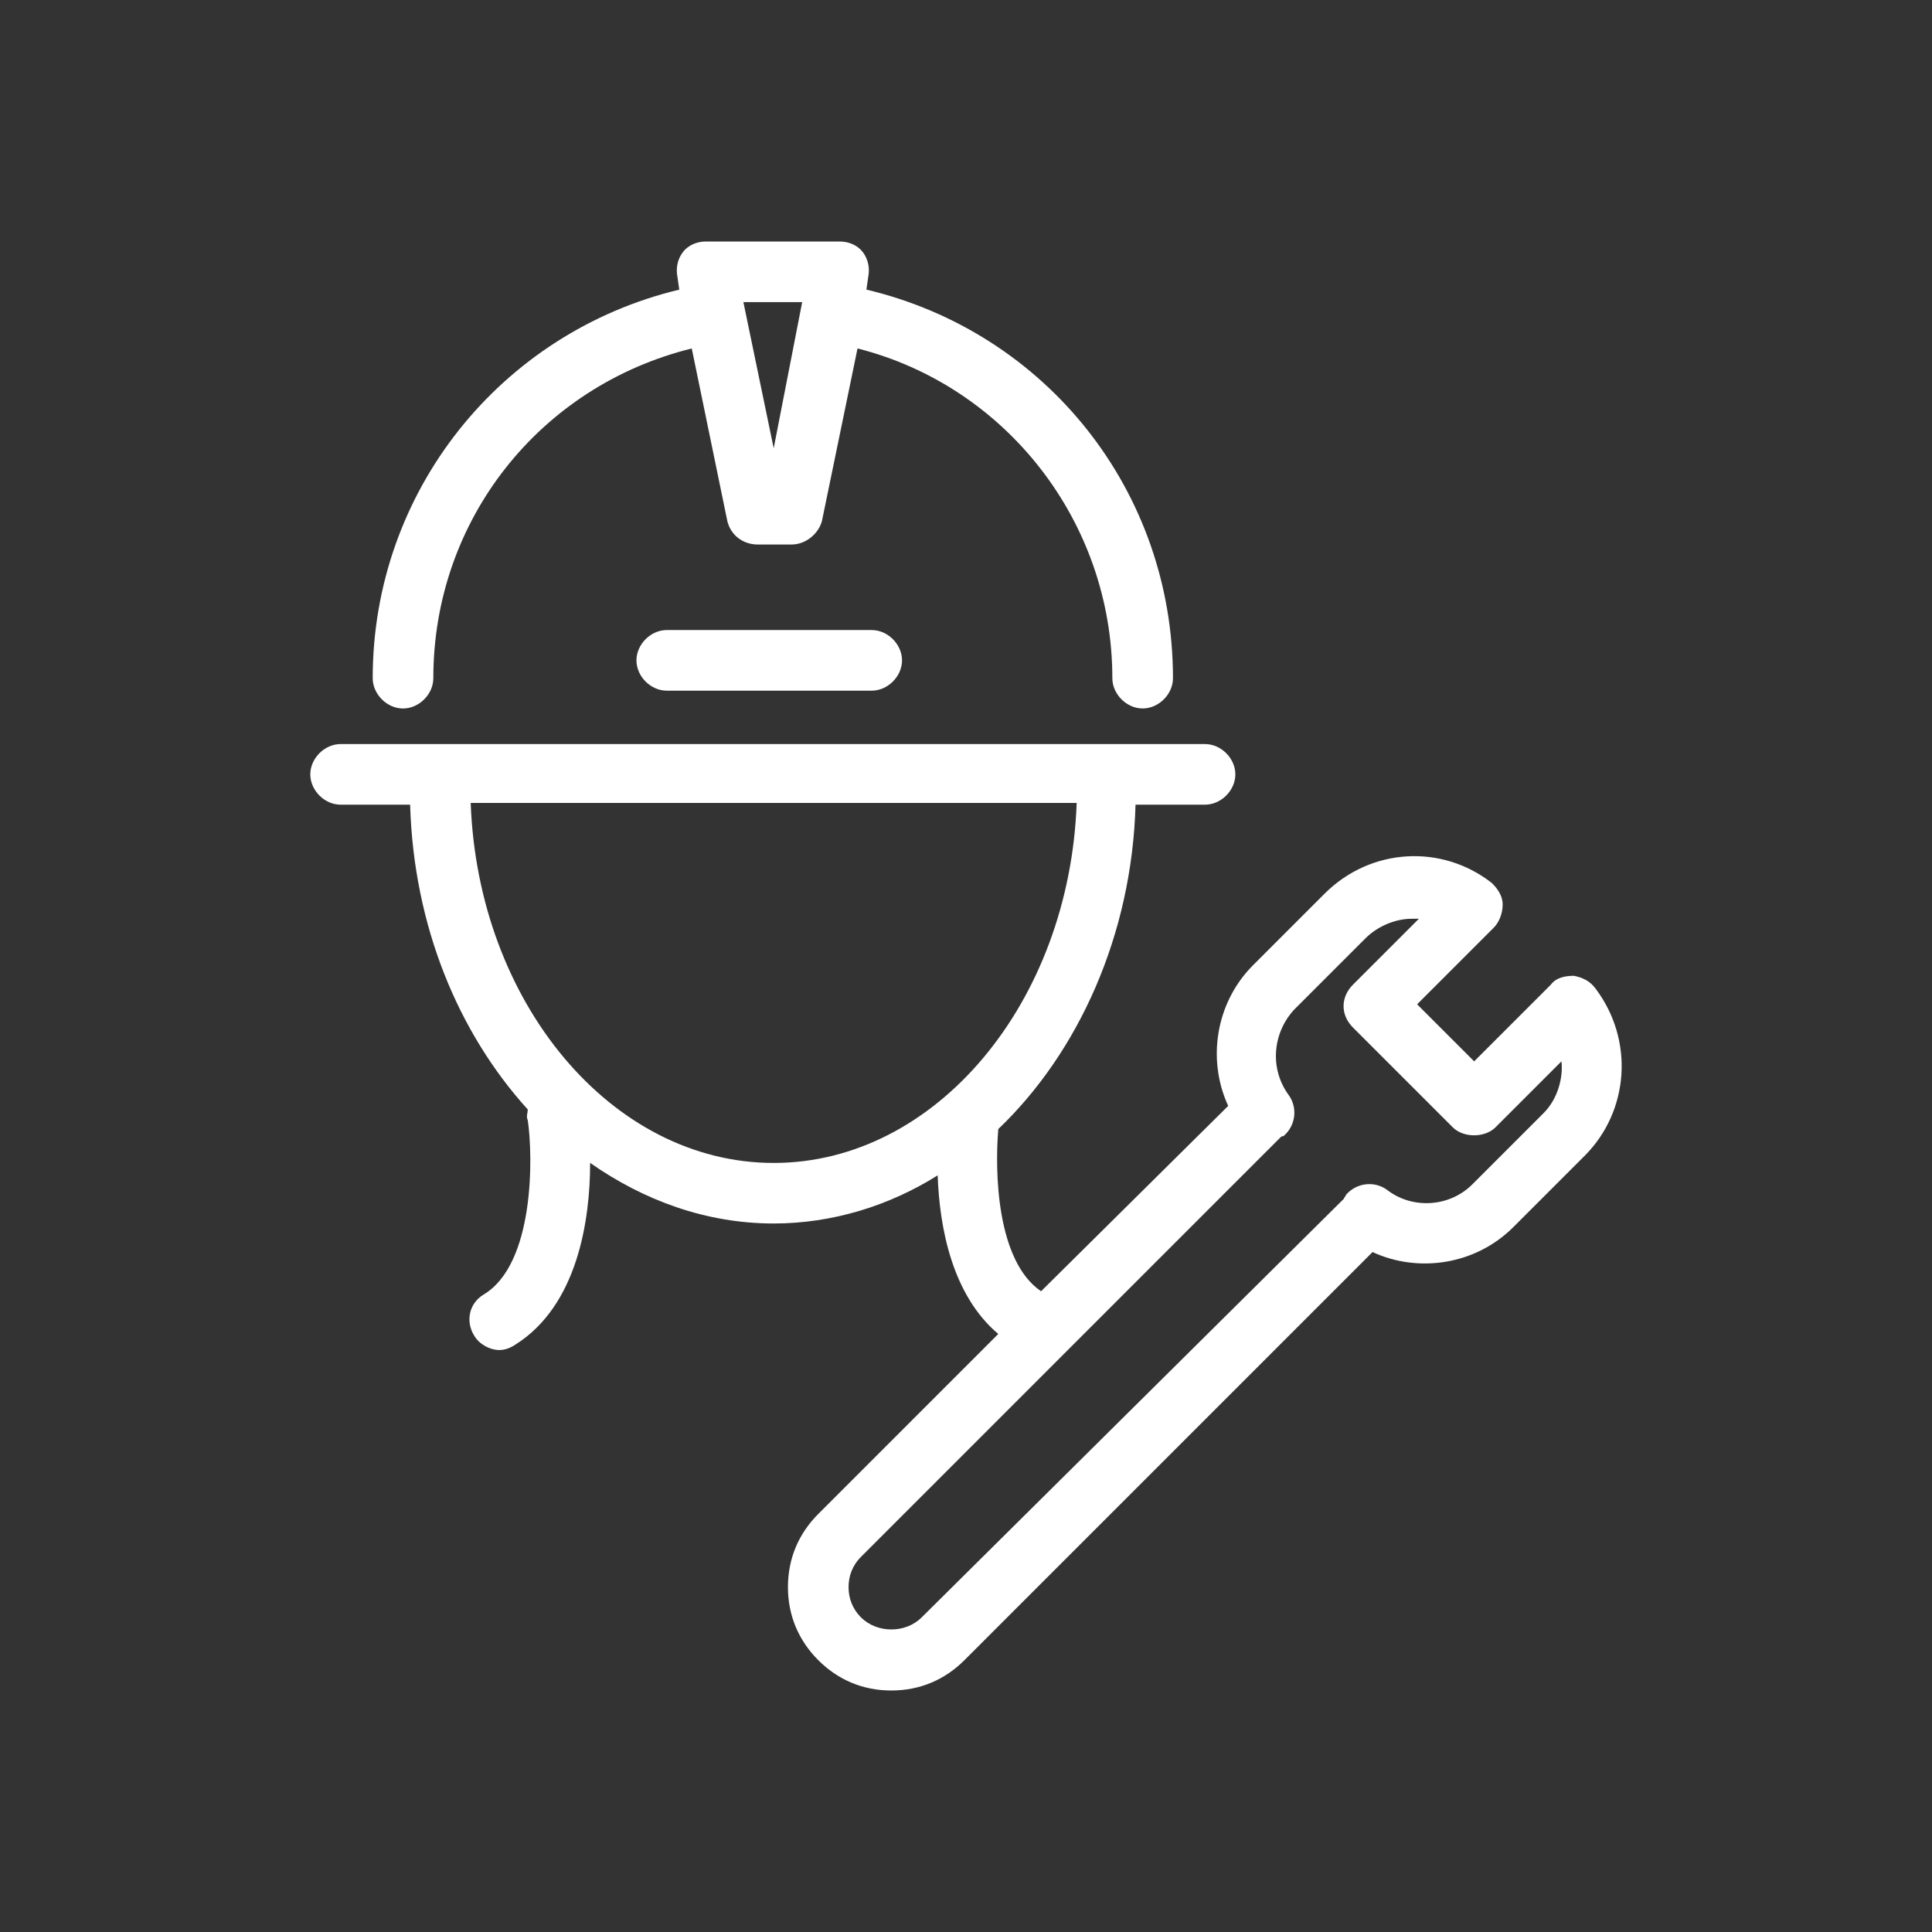
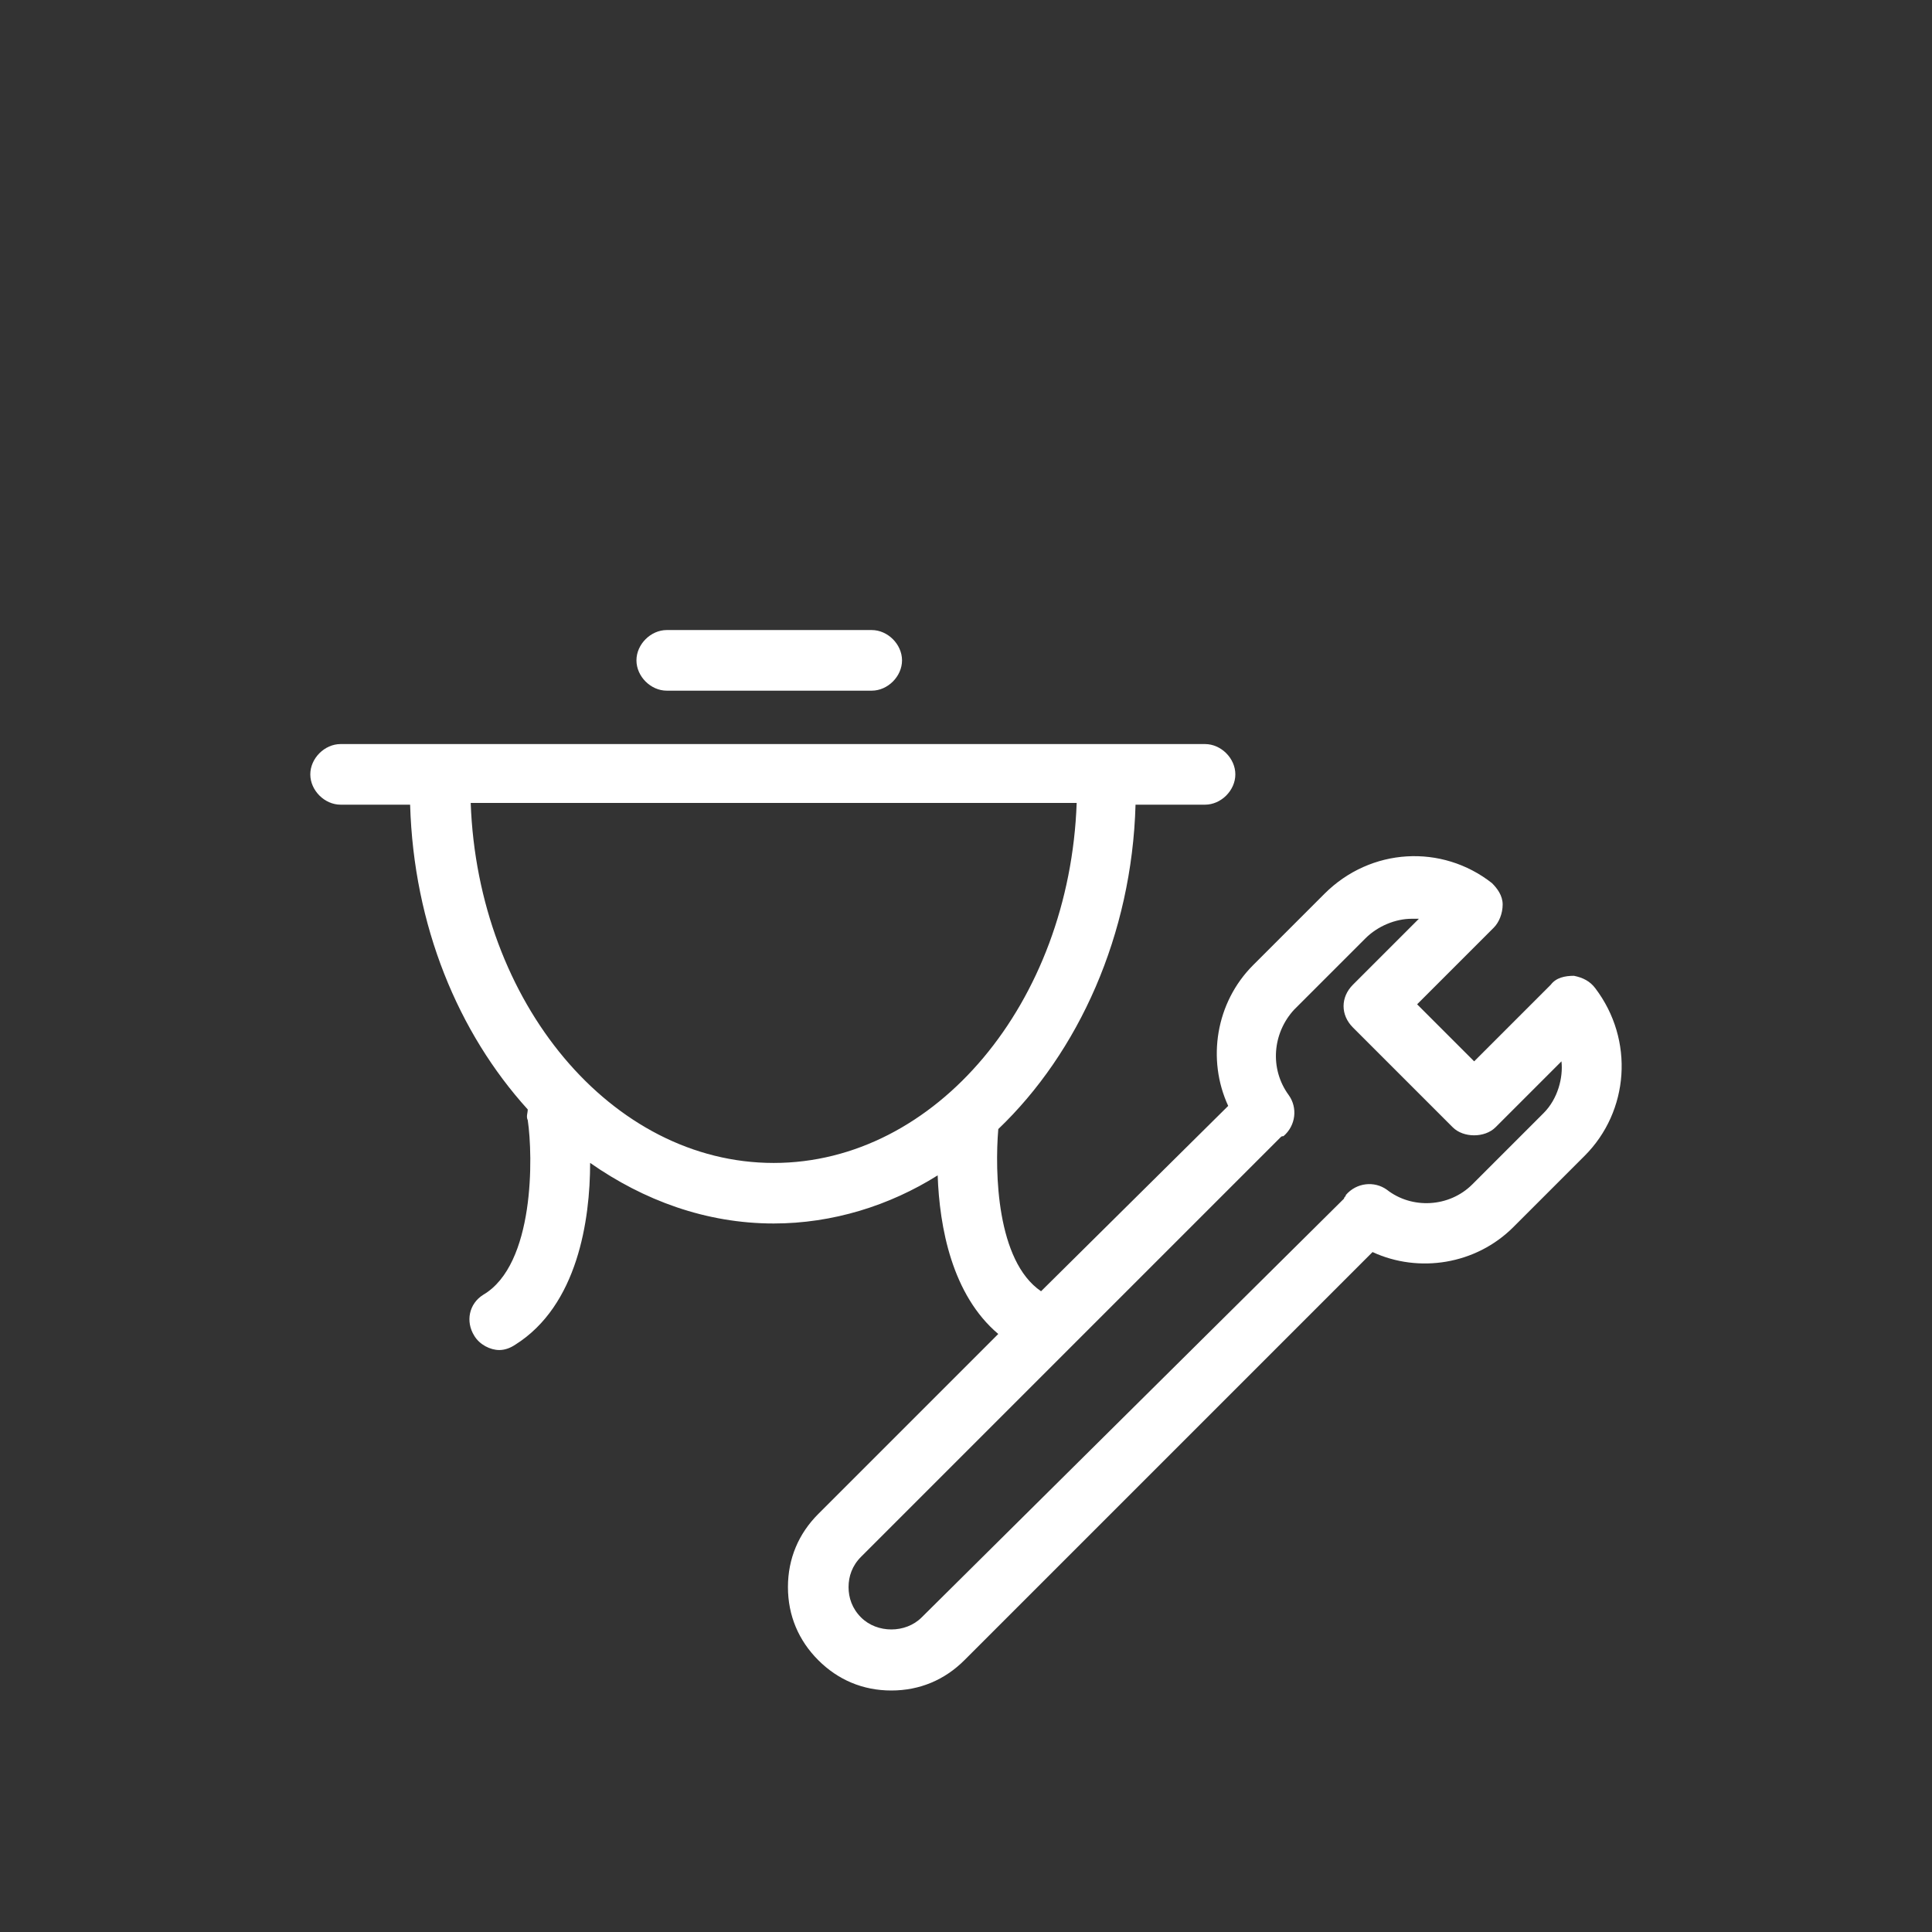
<svg xmlns="http://www.w3.org/2000/svg" version="1.1" id="Layer_1" x="0px" y="0px" width="80px" height="80px" viewBox="0 0 80 80" enable-background="new 0 0 80 80" xml:space="preserve">
  <rect x="0" y="0" width="80" height="80" fill="#333333" stroke="none" />
  <g>
-     <path fill="#FFFFFF" d="M46.06,28.081c0,0.664,0.59,1.255,1.255,1.255s1.255-0.59,1.255-1.255c0-7.749-5.24-14.317-12.694-16.089   l0.074-0.517c0.074-0.369,0-0.738-0.221-1.033C35.506,10.148,35.137,10,34.768,10h-5.535c-0.369,0-0.738,0.148-0.959,0.443   c-0.221,0.295-0.295,0.664-0.221,1.033l0.074,0.517c-7.38,1.771-12.694,8.339-12.694,16.089c0,0.664,0.59,1.255,1.255,1.255   s1.255-0.59,1.255-1.255c0-6.568,4.428-12.103,10.701-13.653l1.476,7.159c0.148,0.59,0.664,0.959,1.255,0.959h1.402   c0.59,0,1.107-0.443,1.255-0.959l1.476-7.159C41.632,15.978,46.06,21.587,46.06,28.081z M32.037,18.561l-1.255-6.052h2.435   L32.037,18.561z" />
    <path fill="#FFFFFF" d="M27.609,26.089c-0.664,0-1.255,0.59-1.255,1.255c0,0.664,0.59,1.255,1.255,1.255h8.487   c0.664,0,1.255-0.59,1.255-1.255c0-0.664-0.59-1.255-1.255-1.255H27.609z" />
    <path fill="#FFFFFF" d="M65.174,40.406c-0.369,0-0.738,0.074-0.959,0.369l-3.173,3.173l-2.362-2.362l3.173-3.173   c0.221-0.221,0.369-0.59,0.369-0.959s-0.221-0.664-0.443-0.886c-2.066-1.624-5.018-1.476-6.937,0.443l-2.952,2.952   c-1.55,1.55-1.919,3.911-1.033,5.83l-7.749,7.675c-1.845-1.255-1.919-4.945-1.771-6.716c3.321-3.173,5.535-8.044,5.683-13.432   h2.878c0.664,0,1.255-0.59,1.255-1.255s-0.59-1.255-1.255-1.255H14.104c-0.664,0-1.255,0.59-1.255,1.255s0.59,1.255,1.255,1.255   h2.878c0.148,5.018,1.993,9.446,4.871,12.62c0,0.148-0.074,0.295,0,0.443c0.221,1.476,0.295,5.978-1.845,7.232   c-0.59,0.369-0.738,1.107-0.369,1.697c0.221,0.369,0.664,0.59,1.033,0.59c0.221,0,0.443-0.074,0.664-0.221   c2.583-1.624,3.1-5.166,3.1-7.528c2.214,1.55,4.797,2.509,7.601,2.509c2.435,0,4.797-0.738,6.79-1.993   c0.074,2.14,0.59,4.945,2.509,6.568l-7.454,7.454c-0.812,0.812-1.255,1.845-1.255,3.026s0.443,2.214,1.255,3.026   C34.694,69.557,35.727,70,36.908,70s2.214-0.443,3.026-1.255l16.9-16.9c1.919,0.886,4.28,0.517,5.83-1.033l2.952-2.952   c1.845-1.845,2.066-4.797,0.443-6.937C65.838,40.627,65.543,40.48,65.174,40.406z M32.037,48.155   c-6.716,0-12.251-6.642-12.546-14.908h25.092C44.288,41.513,38.753,48.155,32.037,48.155z M63.919,46.089l-2.952,2.952   c-0.959,0.959-2.509,1.033-3.542,0.221c-0.517-0.369-1.255-0.295-1.697,0.221c0,0.074-0.074,0.074-0.074,0.148L38.163,66.974   c-0.664,0.664-1.845,0.664-2.509,0c-0.369-0.369-0.517-0.812-0.517-1.255s0.148-0.886,0.517-1.255l17.343-17.343   c0.074-0.074,0.074-0.074,0.148-0.074c0.517-0.443,0.59-1.181,0.221-1.697c-0.812-1.107-0.664-2.583,0.221-3.542l2.952-2.952   c0.517-0.517,1.255-0.812,1.919-0.812c0.074,0,0.148,0,0.295,0l-2.731,2.731c-0.517,0.517-0.517,1.255,0,1.771l4.133,4.133   c0.443,0.443,1.328,0.443,1.771,0l2.731-2.731C64.731,44.613,64.51,45.498,63.919,46.089z" />
  </g>
</svg>